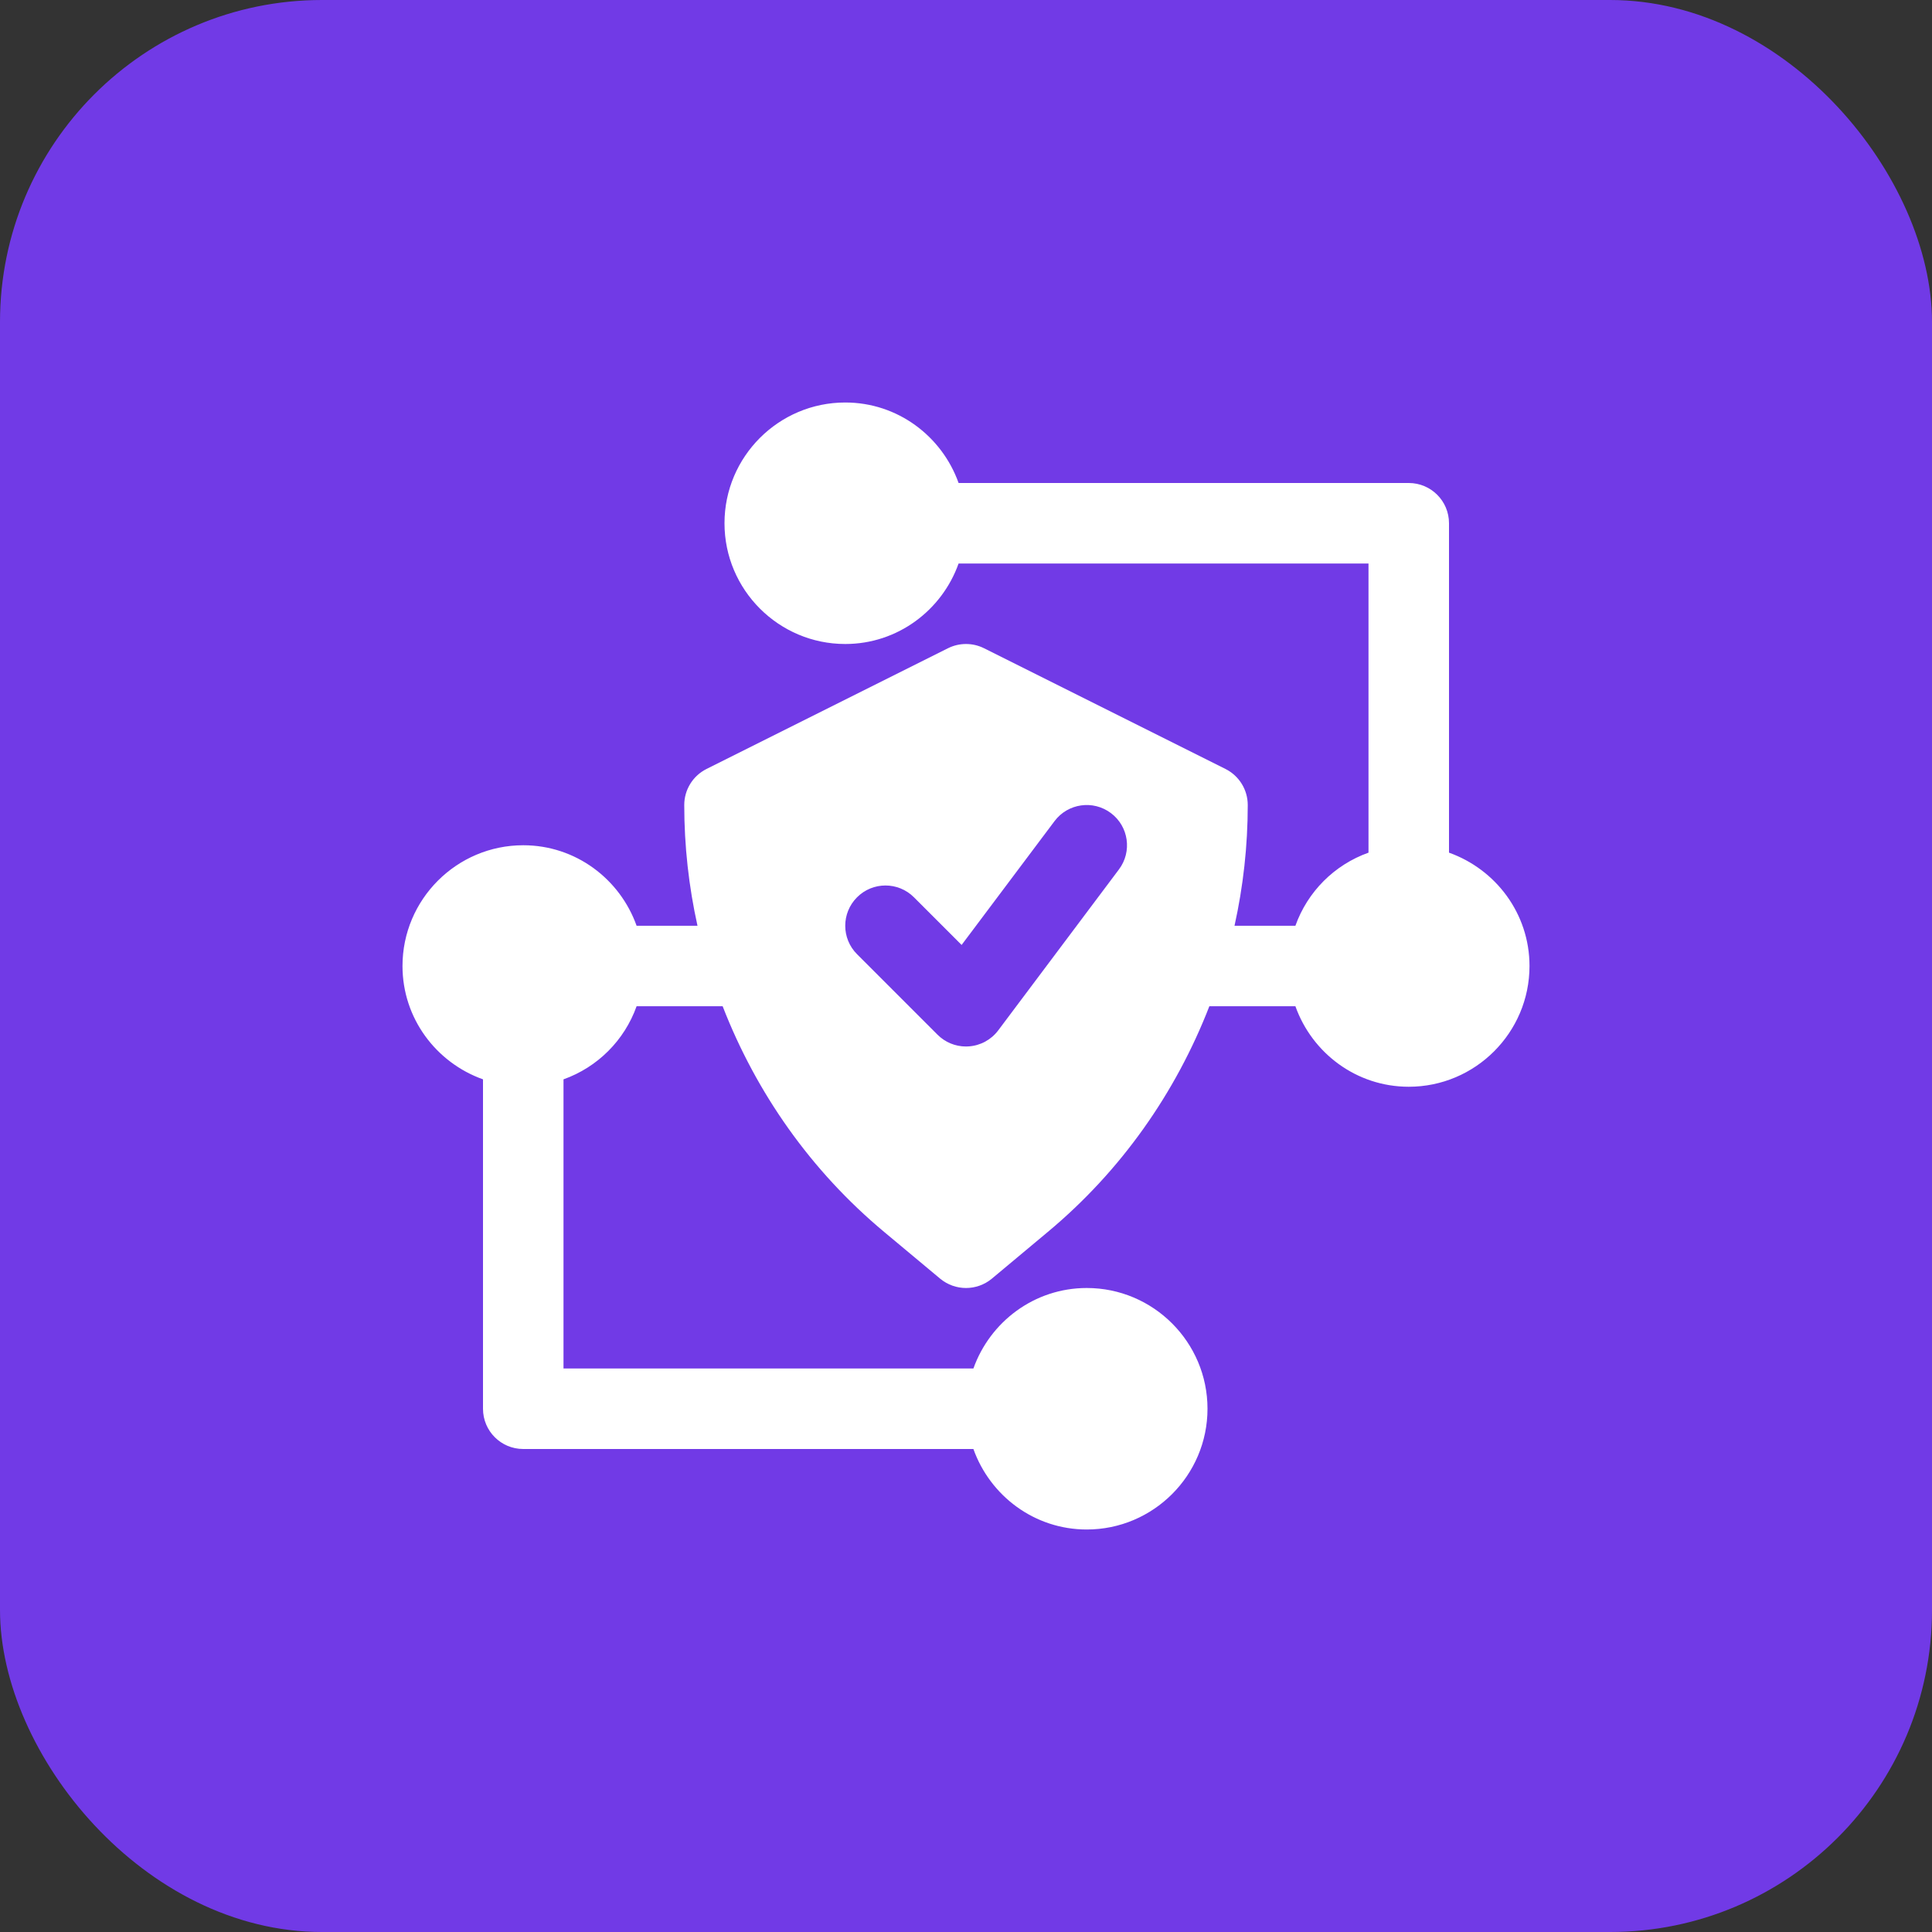
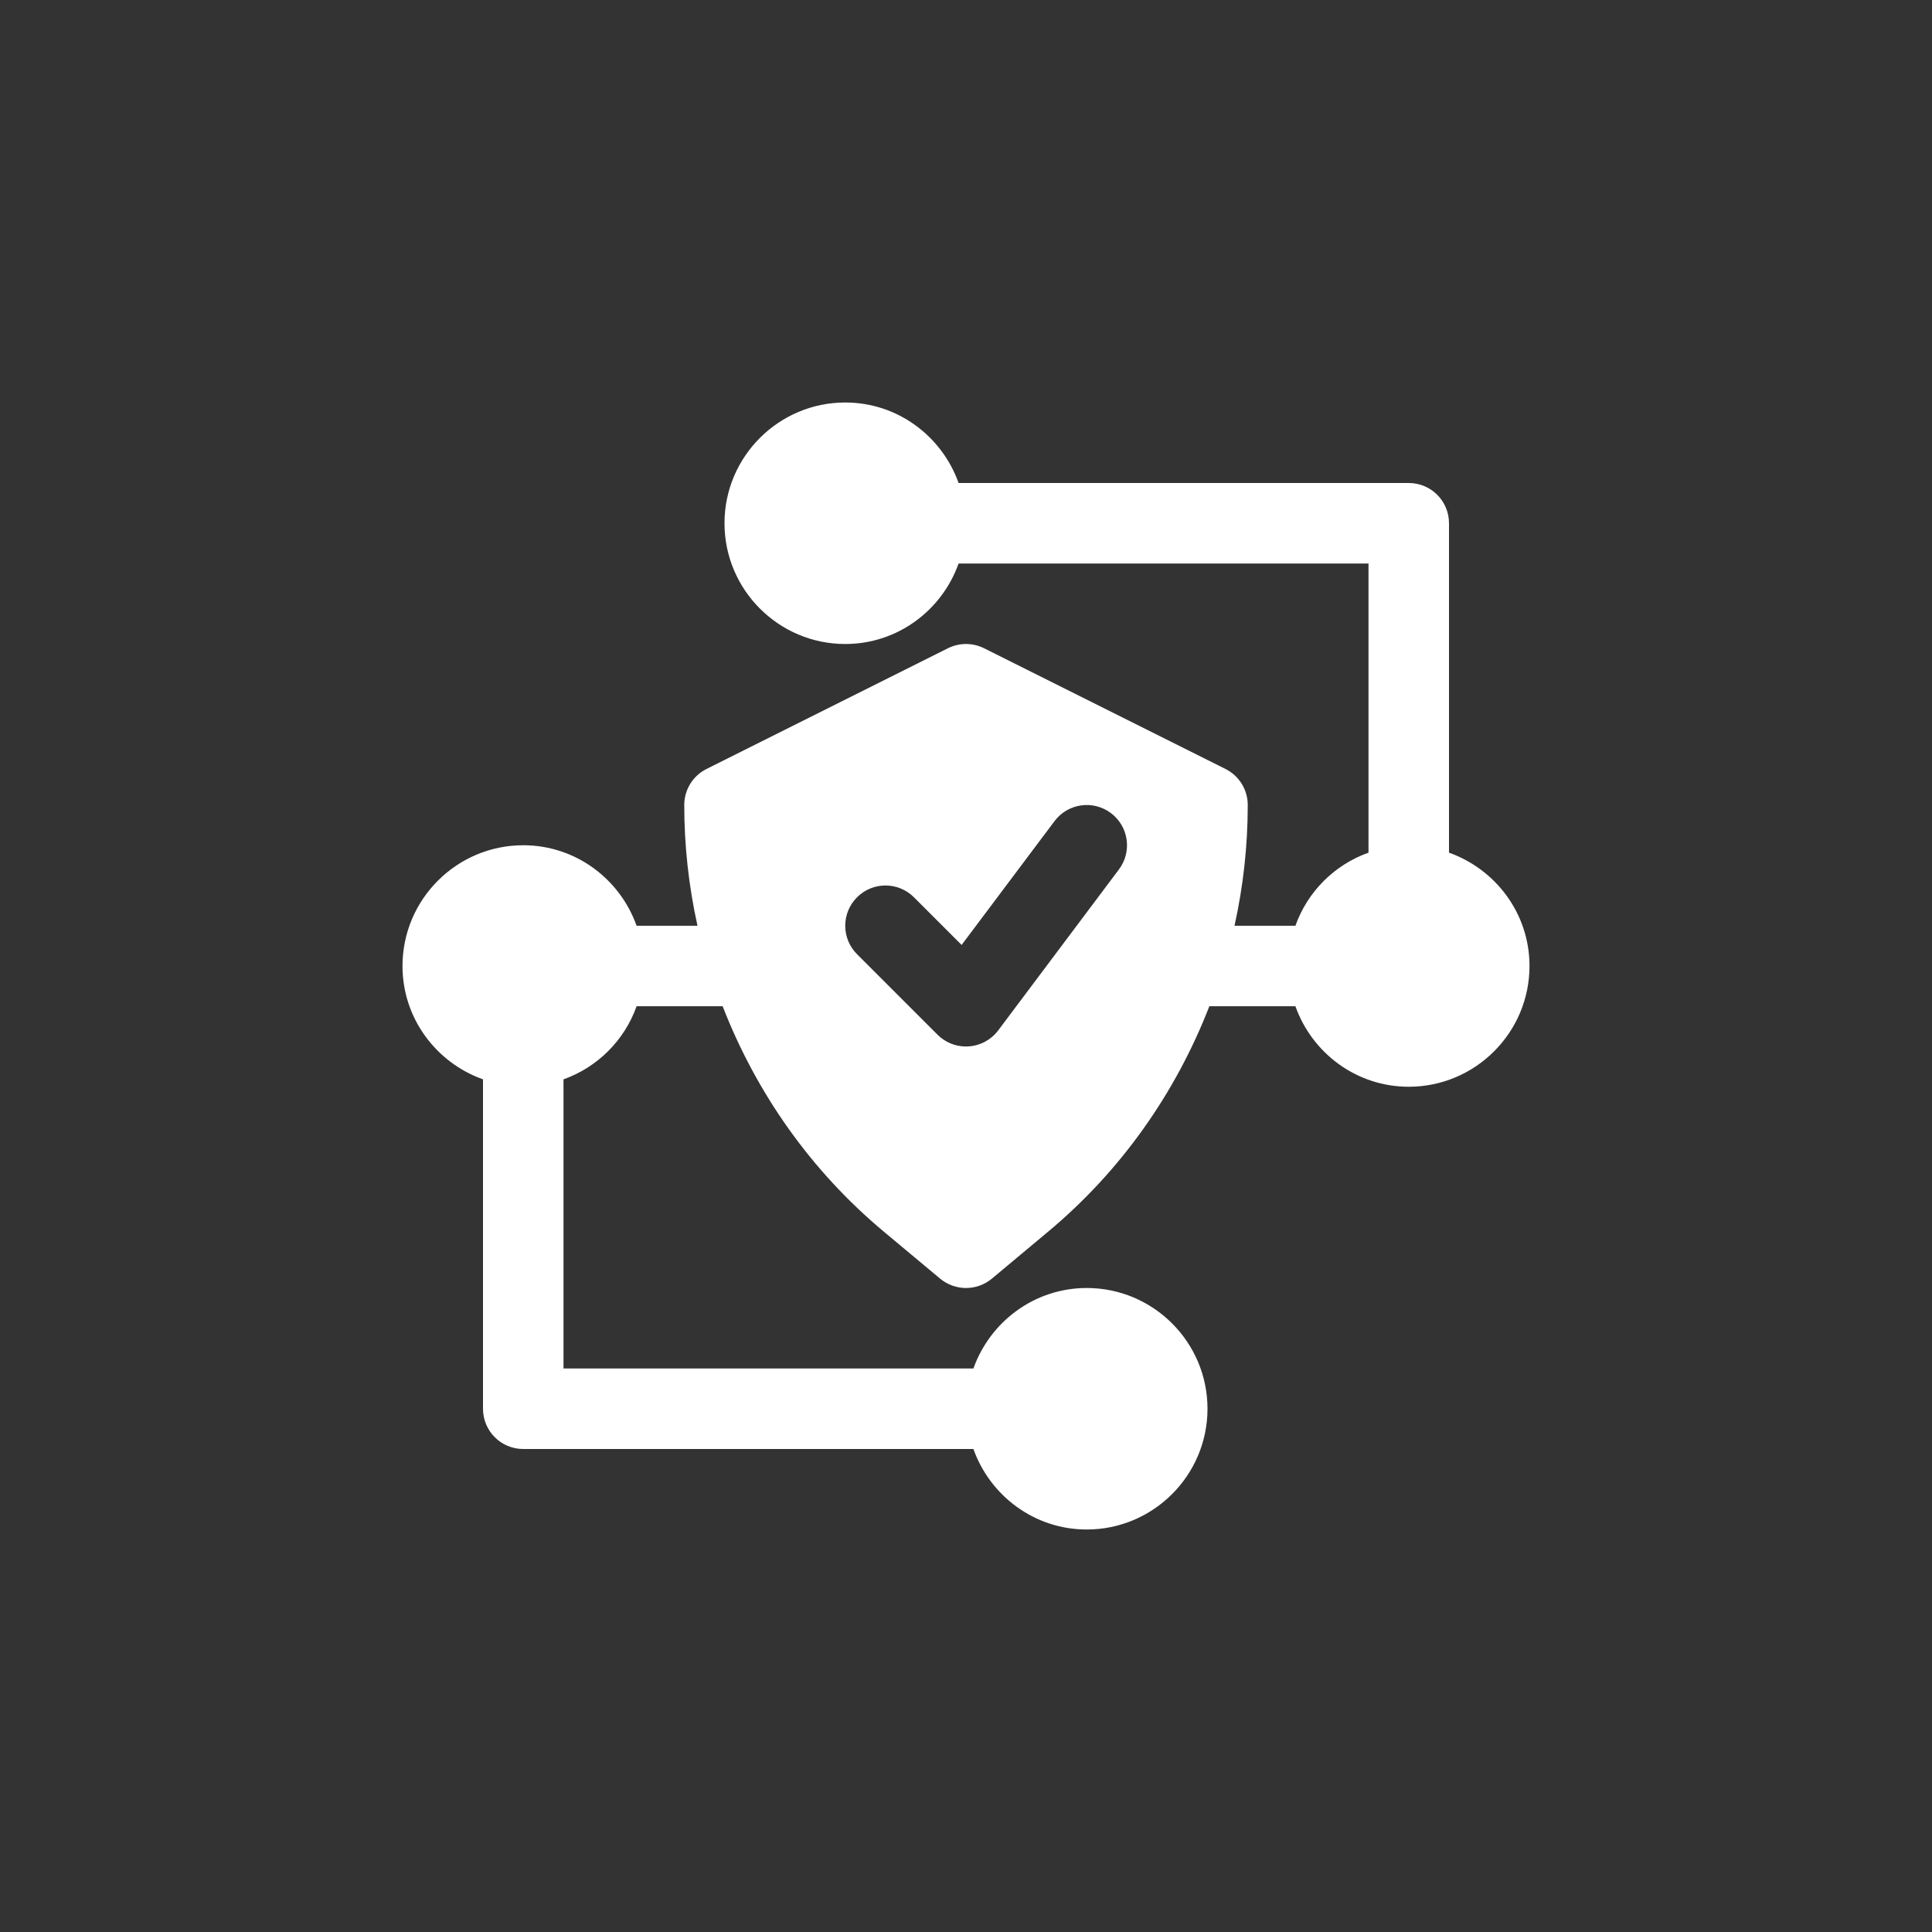
<svg xmlns="http://www.w3.org/2000/svg" width="48" height="48" viewBox="0 0 48 48" fill="none">
  <rect x="0" y="0" width="48" height="48" fill="#333333" stroke="none" />
-   <rect width="48" height="48" rx="8" fill="#713AE6" />
  <path d="M36 21.184V13C36 12.447 35.553 12 35 12H23.816C23.402 10.838 22.302 10 21 10C19.346 10 18 11.346 18 13C18 14.654 19.346 16 21 16C22.302 16 23.402 15.162 23.816 14H34V21.184C33.153 21.486 32.486 22.153 32.184 23H30.671C30.887 22.025 31 21.02 31 20C31 19.621 30.786 19.275 30.447 19.105L24.447 16.105C24.166 15.965 23.834 15.965 23.553 16.105L17.553 19.105C17.214 19.275 17 19.621 17 20C17 21.02 17.113 22.025 17.329 23H15.816C15.402 21.838 14.302 21 13 21C11.346 21 10 22.346 10 24C10 25.302 10.838 26.402 12 26.816V35C12 35.553 12.447 36 13 36H24.184C24.598 37.161 25.698 38 27 38C28.654 38 30 36.654 30 35C30 33.346 28.654 32 27 32C25.698 32 24.598 32.839 24.184 34H14V26.816C14.847 26.514 15.514 25.847 15.816 25H17.954C18.79 27.152 20.146 29.09 21.969 30.609L23.359 31.769C23.545 31.923 23.773 32 24 32C24.227 32 24.455 31.923 24.641 31.769L26.03 30.609C27.854 29.09 29.21 27.152 30.046 25H32.184C32.598 26.162 33.698 27 35 27C36.654 27 38 25.654 38 24C38 22.698 37.161 21.598 36 21.184ZM27.8 21.6L24.8 25.6C24.626 25.832 24.36 25.977 24.071 25.997C24.047 25.999 24.023 26 24 26C23.735 26 23.481 25.895 23.293 25.707L21.293 23.707C20.902 23.316 20.902 22.684 21.293 22.293C21.683 21.902 22.316 21.902 22.707 22.293L23.891 23.477L26.2 20.4C26.532 19.958 27.158 19.87 27.599 20.2C28.042 20.531 28.132 21.158 27.8 21.6Z" fill="white" />
</svg>